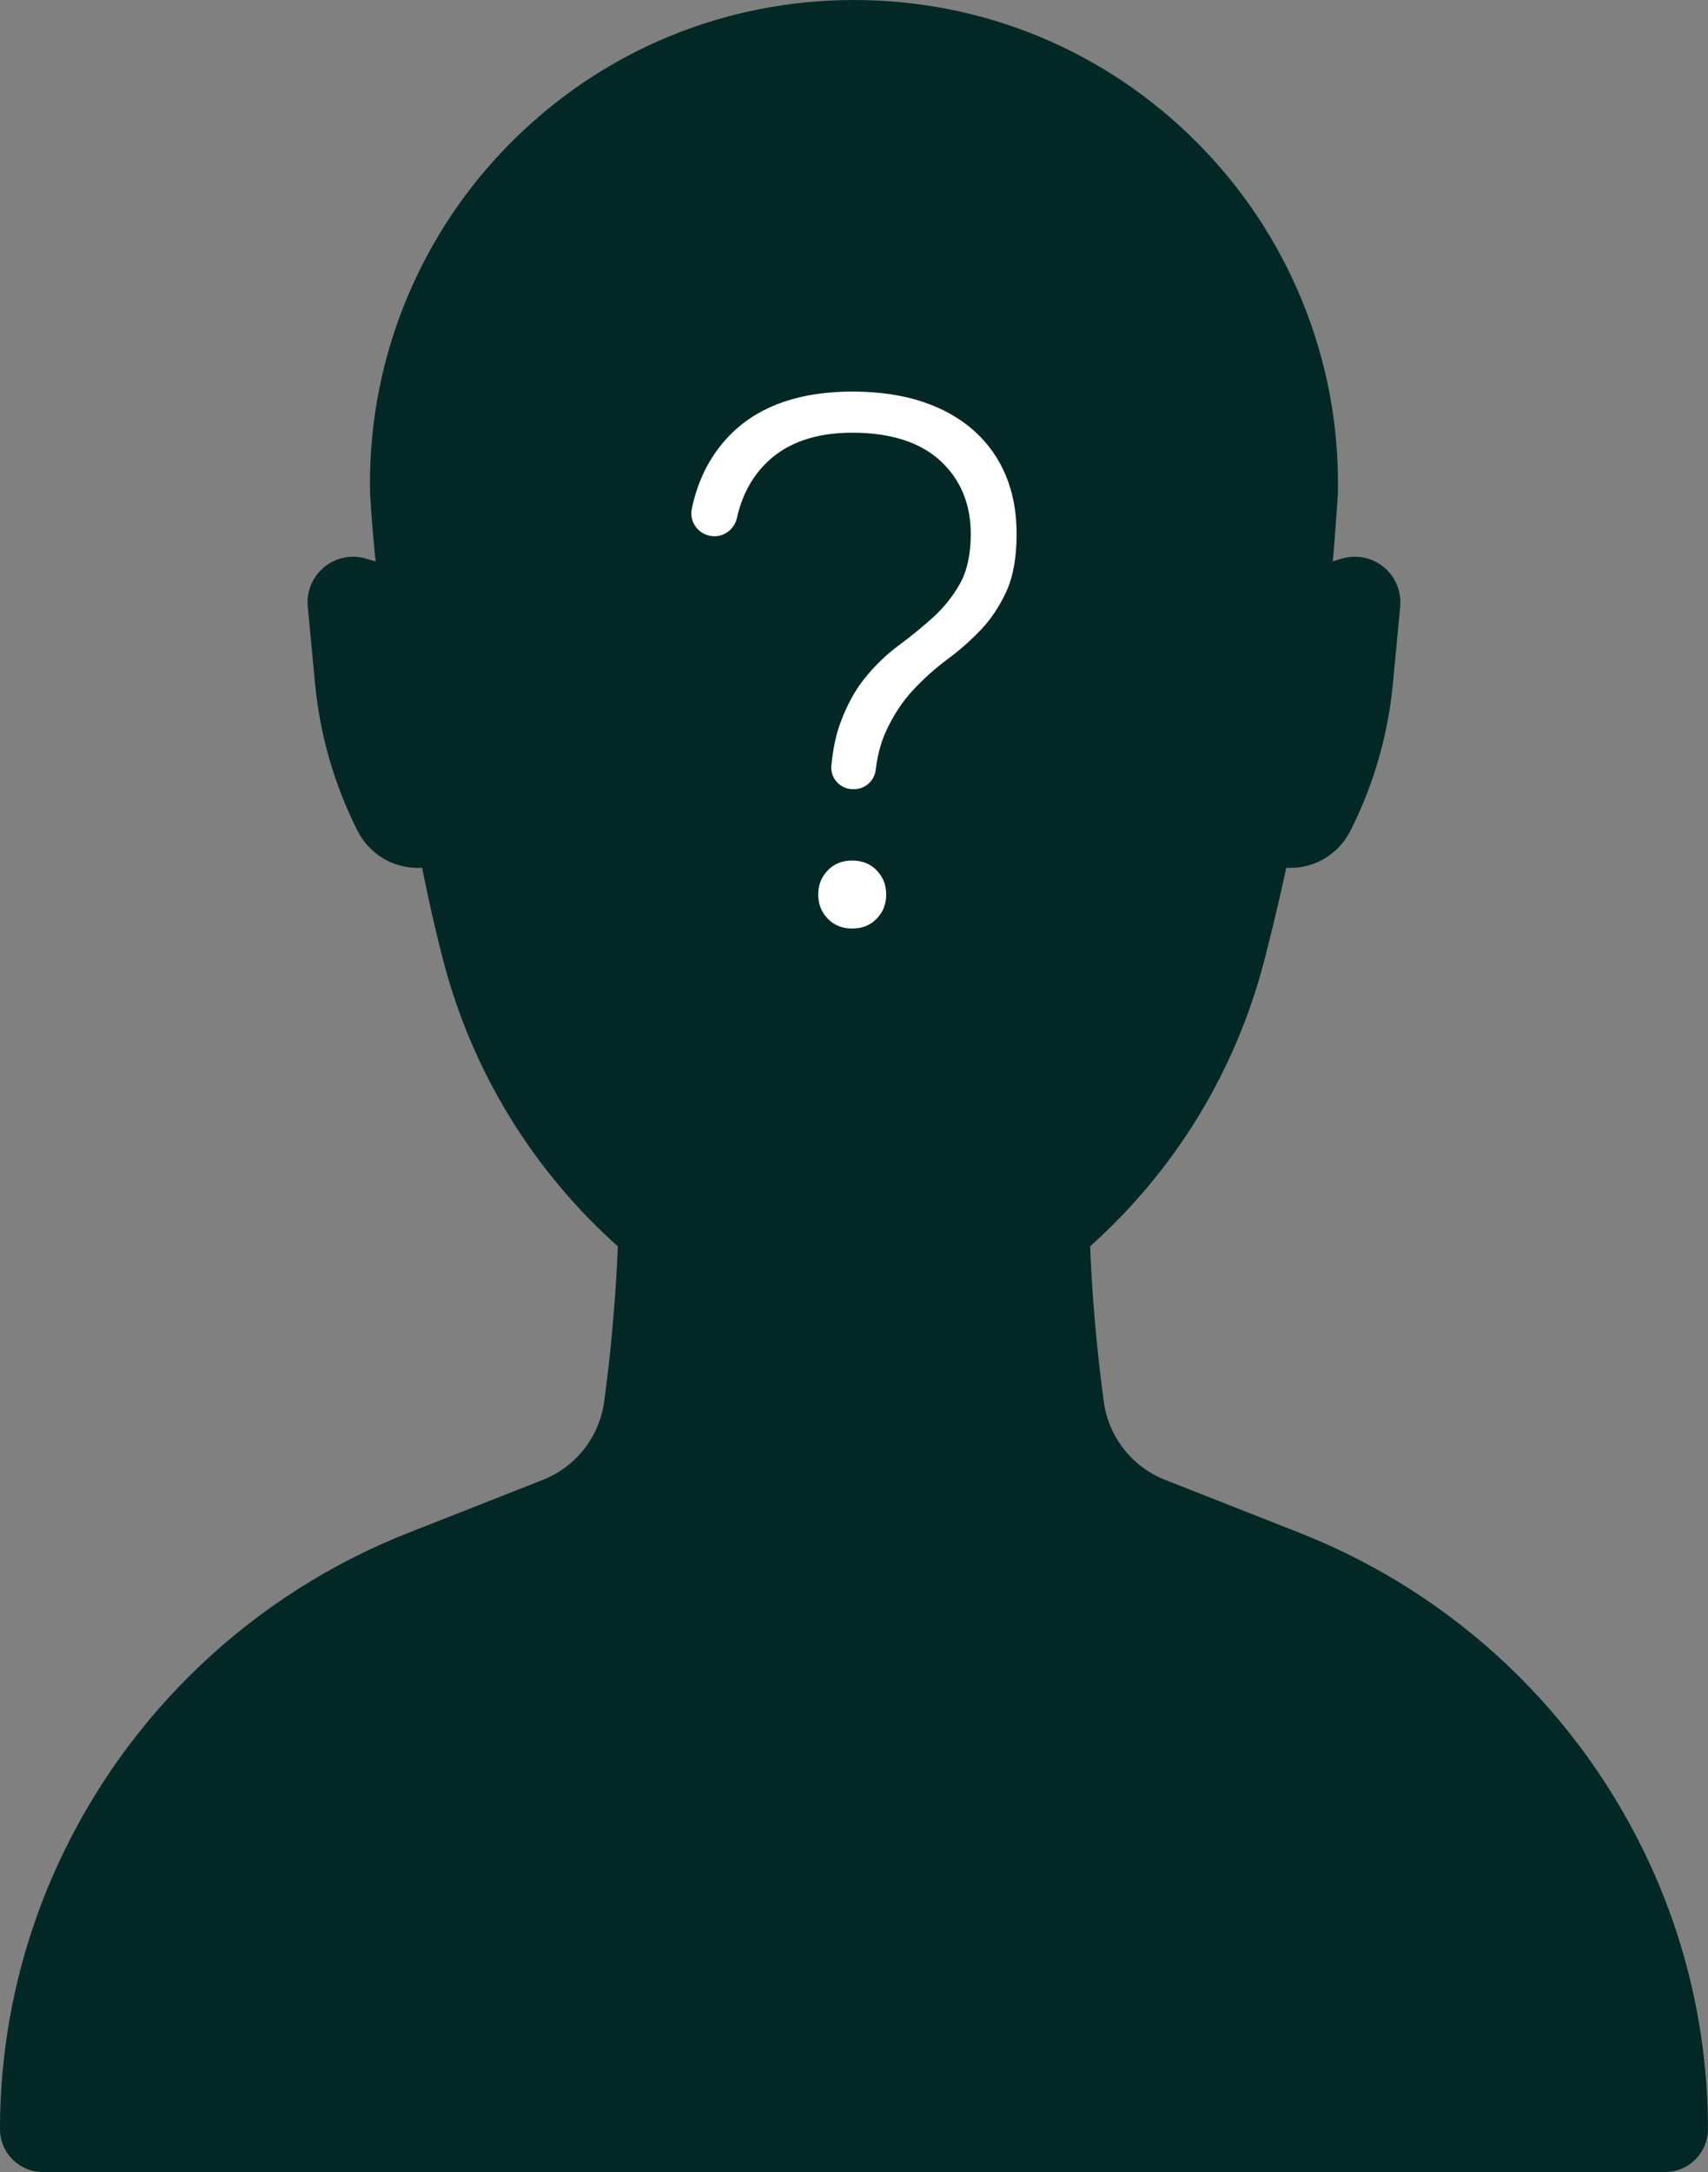
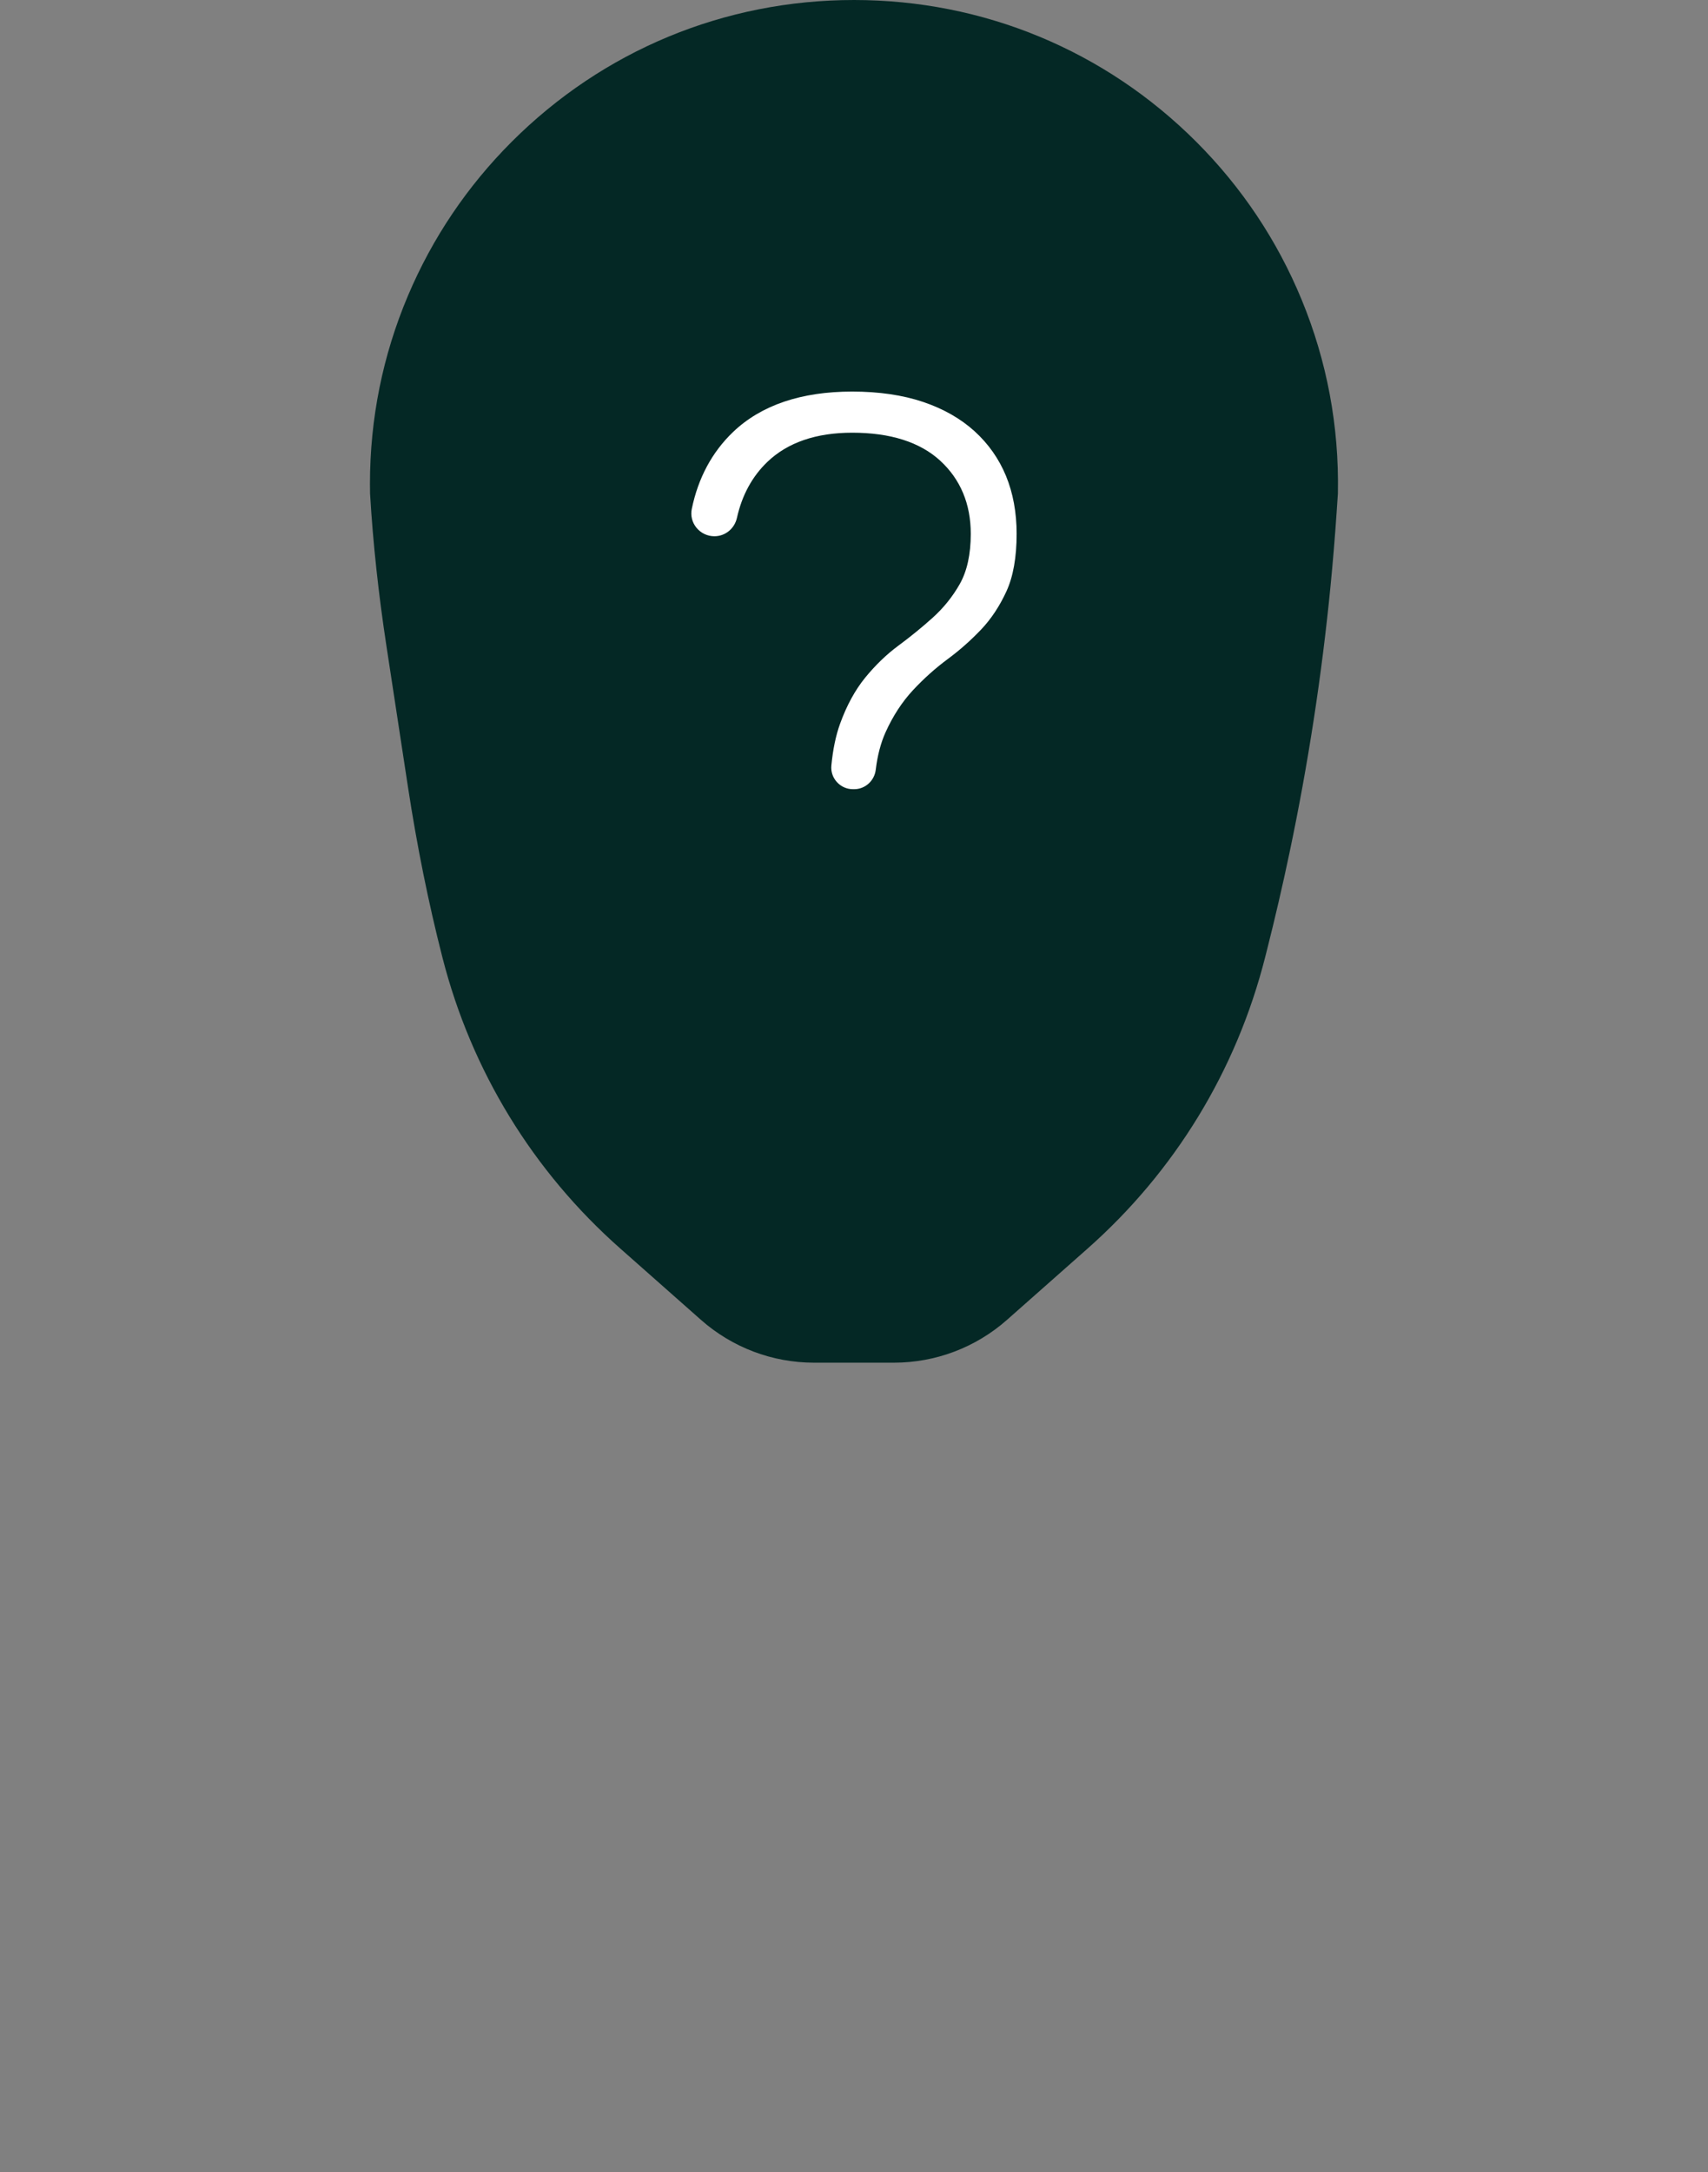
<svg xmlns="http://www.w3.org/2000/svg" fill="#042825" height="1207.8" preserveAspectRatio="xMidYMid meet" version="1" viewBox="0.0 0.0 949.8 1207.8" width="949.8" zoomAndPan="magnify">
  <rect x="0.0" y="0.0" width="949.8" height="1207.8" fill="#808080" stroke="none" />
  <defs>
    <clipPath id="a">
-       <path d="M 0 687 L 949.77 687 L 949.77 1207.781 L 0 1207.781 Z M 0 687" />
-     </clipPath>
+       </clipPath>
  </defs>
  <g>
    <g id="change1_2">
-       <path d="M 237.246 482.309 C 235.652 482.512 234.039 482.617 232.41 482.617 C 218.105 482.617 205.23 474.703 198.805 461.961 C 185.836 436.234 177.887 408.656 175.184 379.984 L 171.137 337.301 C 170.348 328.871 173.781 320.656 180.328 315.305 C 186.867 309.949 195.605 308.215 203.691 310.656 L 210.621 312.75 L 213.984 334.172 L 234.219 462.984 L 237.246 482.309" />
-     </g>
+       </g>
    <g id="change1_3">
-       <path d="M 712.523 482.309 C 714.117 482.512 715.73 482.617 717.359 482.617 C 731.668 482.617 744.539 474.703 750.965 461.961 C 763.938 436.234 771.883 408.656 774.59 379.984 L 778.637 337.301 C 779.426 328.871 775.988 320.656 769.441 315.305 C 762.902 309.949 754.164 308.215 746.078 310.656 L 739.148 312.75 L 735.785 334.172 L 715.551 462.984 L 712.523 482.309" />
-     </g>
+       </g>
    <g id="change1_4">
      <path d="M 743.988 274.25 L 743.973 274.715 L 743.281 284.984 C 742.344 298.719 741.203 312.473 739.895 325.859 C 735.066 375.305 727.41 425.113 717.141 473.887 C 713.301 492.176 709.047 510.531 704.504 528.453 L 703.559 532.184 C 687.566 595.25 653.359 651.359 604.625 694.438 L 559.977 733.922 C 542.609 749.277 520.273 757.738 497.098 757.738 L 452.672 757.738 C 429.496 757.738 407.16 749.277 389.793 733.922 L 344.836 694.168 C 296.312 651.254 262.172 595.41 246.098 532.664 L 245.949 532.078 C 238.277 502.109 231.863 470.34 226.871 437.66 L 214.867 359.043 C 210.48 330.32 207.434 302.098 205.828 275.152 L 205.781 274.281 C 205.746 272.711 205.73 270.992 205.73 269.047 C 205.73 232.797 212.832 197.609 226.848 164.461 C 240.395 132.422 259.777 103.641 284.465 78.93 C 335.309 28.039 402.934 0 474.887 0 C 546.836 0 614.461 28.031 665.305 78.922 C 690.59 104.238 710.293 133.789 723.859 166.719 C 737.922 200.852 744.695 237.027 743.988 274.25" />
    </g>
    <g id="change2_1">
      <path d="M 559.414 264.629 C 555.504 255.137 549.629 246.781 541.949 239.801 C 534.23 232.789 524.613 227.312 513.363 223.512 C 502.012 219.684 488.738 217.738 473.906 217.738 C 445.562 217.738 423.277 225.293 407.68 240.188 C 395.98 251.363 388.242 265.773 384.691 283.012 C 383.934 286.688 384.875 290.488 387.273 293.43 C 389.734 296.453 393.379 298.184 397.27 298.184 C 403.316 298.184 408.477 293.957 409.82 287.906 C 412.605 275.383 418.297 264.93 426.727 256.844 C 437.965 246.066 453.84 240.605 473.906 240.605 C 495.109 240.605 511.559 245.832 522.801 256.141 C 534.105 266.523 539.836 280.223 539.836 296.863 C 539.836 308.184 537.781 317.562 533.723 324.746 C 529.773 331.734 524.688 338.059 518.598 343.539 C 512.652 348.887 506.219 354.125 499.473 359.109 C 492.969 363.918 486.793 369.879 481.121 376.824 C 475.504 383.711 470.793 392.355 467.129 402.52 C 464.781 409.008 463.164 416.801 462.316 425.684 C 461.992 429.078 463.086 432.34 465.387 434.875 C 467.711 437.43 470.891 438.84 474.344 438.84 L 474.992 438.84 C 481.098 438.84 486.258 434.18 486.996 428.004 C 487.938 420.141 489.766 413.156 492.426 407.242 C 496.496 398.191 501.637 390.297 507.703 383.777 C 513.656 377.375 520.156 371.555 527.023 366.477 C 533.57 361.637 539.797 356.137 545.523 350.125 C 551.125 344.242 555.891 337.059 559.684 328.77 C 563.434 320.57 565.336 309.836 565.336 296.863 C 565.336 285.023 563.348 274.18 559.414 264.629" fill="#ffffff" />
    </g>
    <g id="change2_2">
-       <path d="M 473.906 478.523 C 468.316 478.523 463.879 480.297 460.336 483.949 C 456.754 487.645 455.012 492.051 455.012 497.418 C 455.012 502.789 456.754 507.191 460.34 510.887 C 463.879 514.535 468.316 516.312 473.906 516.312 C 479.496 516.312 483.934 514.535 487.477 510.883 C 491.062 507.188 492.805 502.781 492.805 497.418 C 492.805 492.059 491.059 487.652 487.48 483.953 C 483.934 480.301 479.496 478.523 473.906 478.523" fill="#ffffff" />
-     </g>
+       </g>
    <g clip-path="url(#a)" id="change1_1">
      <path d="M 949.77 1183.941 C 949.77 1197.109 939.098 1207.781 925.93 1207.781 L 23.84 1207.781 C 10.672 1207.781 0 1197.109 0 1183.941 C 0 1133.508 10.816 1083.672 31.723 1037.781 C 70.348 952.984 140.391 886.5 227.086 852.352 L 301.887 822.887 C 320.344 815.613 333.359 798.895 336.008 779.23 C 340.105 748.785 342.711 718.211 343.777 687.75 L 605.992 687.75 C 607.062 718.211 609.664 748.785 613.766 779.23 C 616.414 798.895 629.426 815.613 647.887 822.887 L 722.688 852.352 C 809.379 886.5 879.426 952.984 918.051 1037.781 C 938.953 1083.672 949.77 1133.508 949.77 1183.941" />
    </g>
  </g>
</svg>